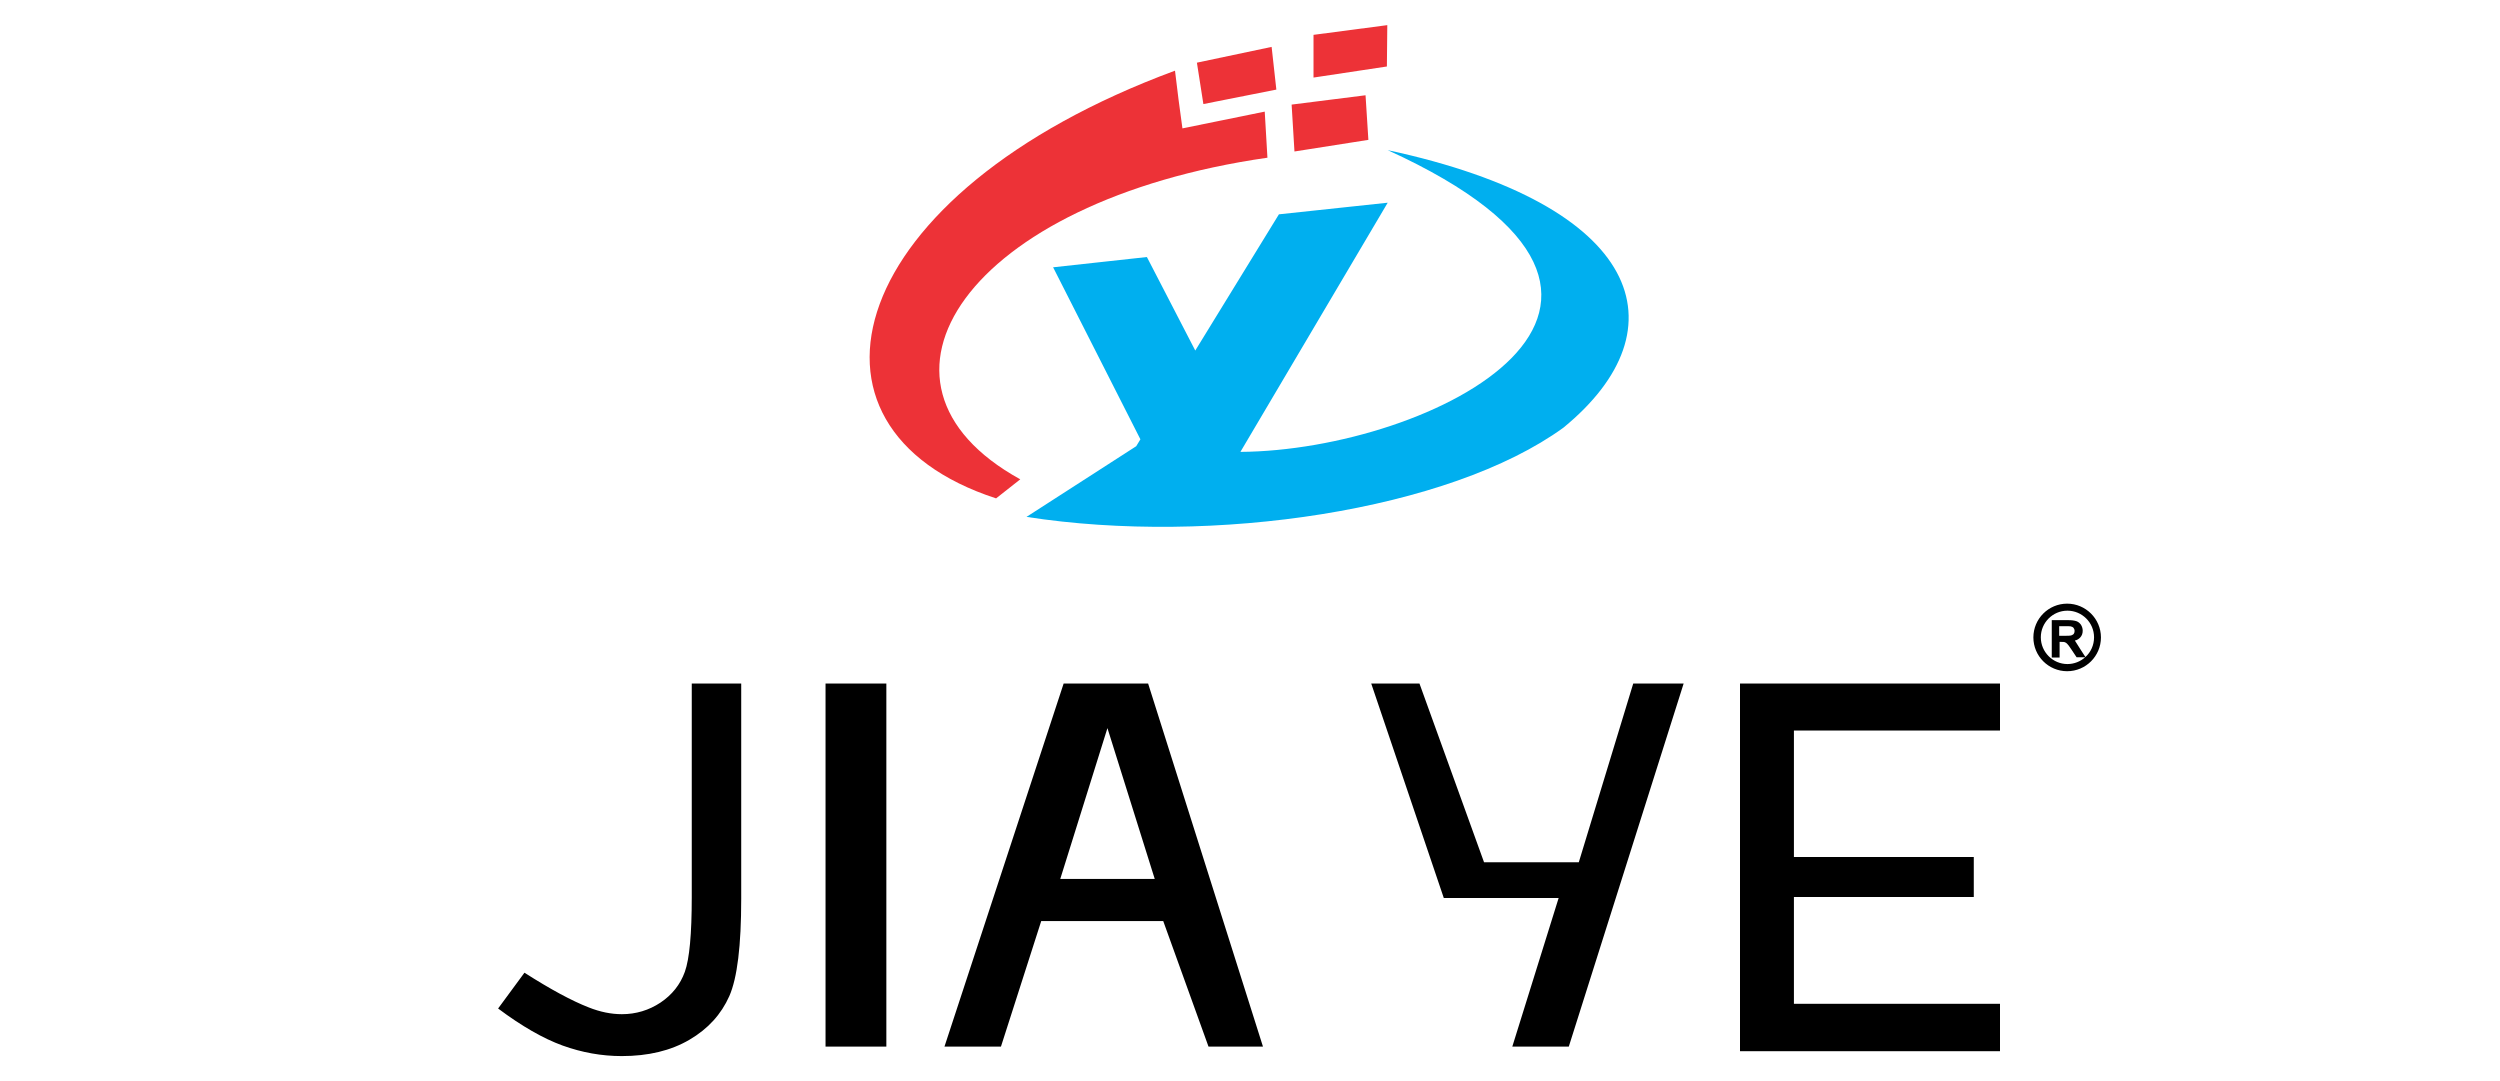
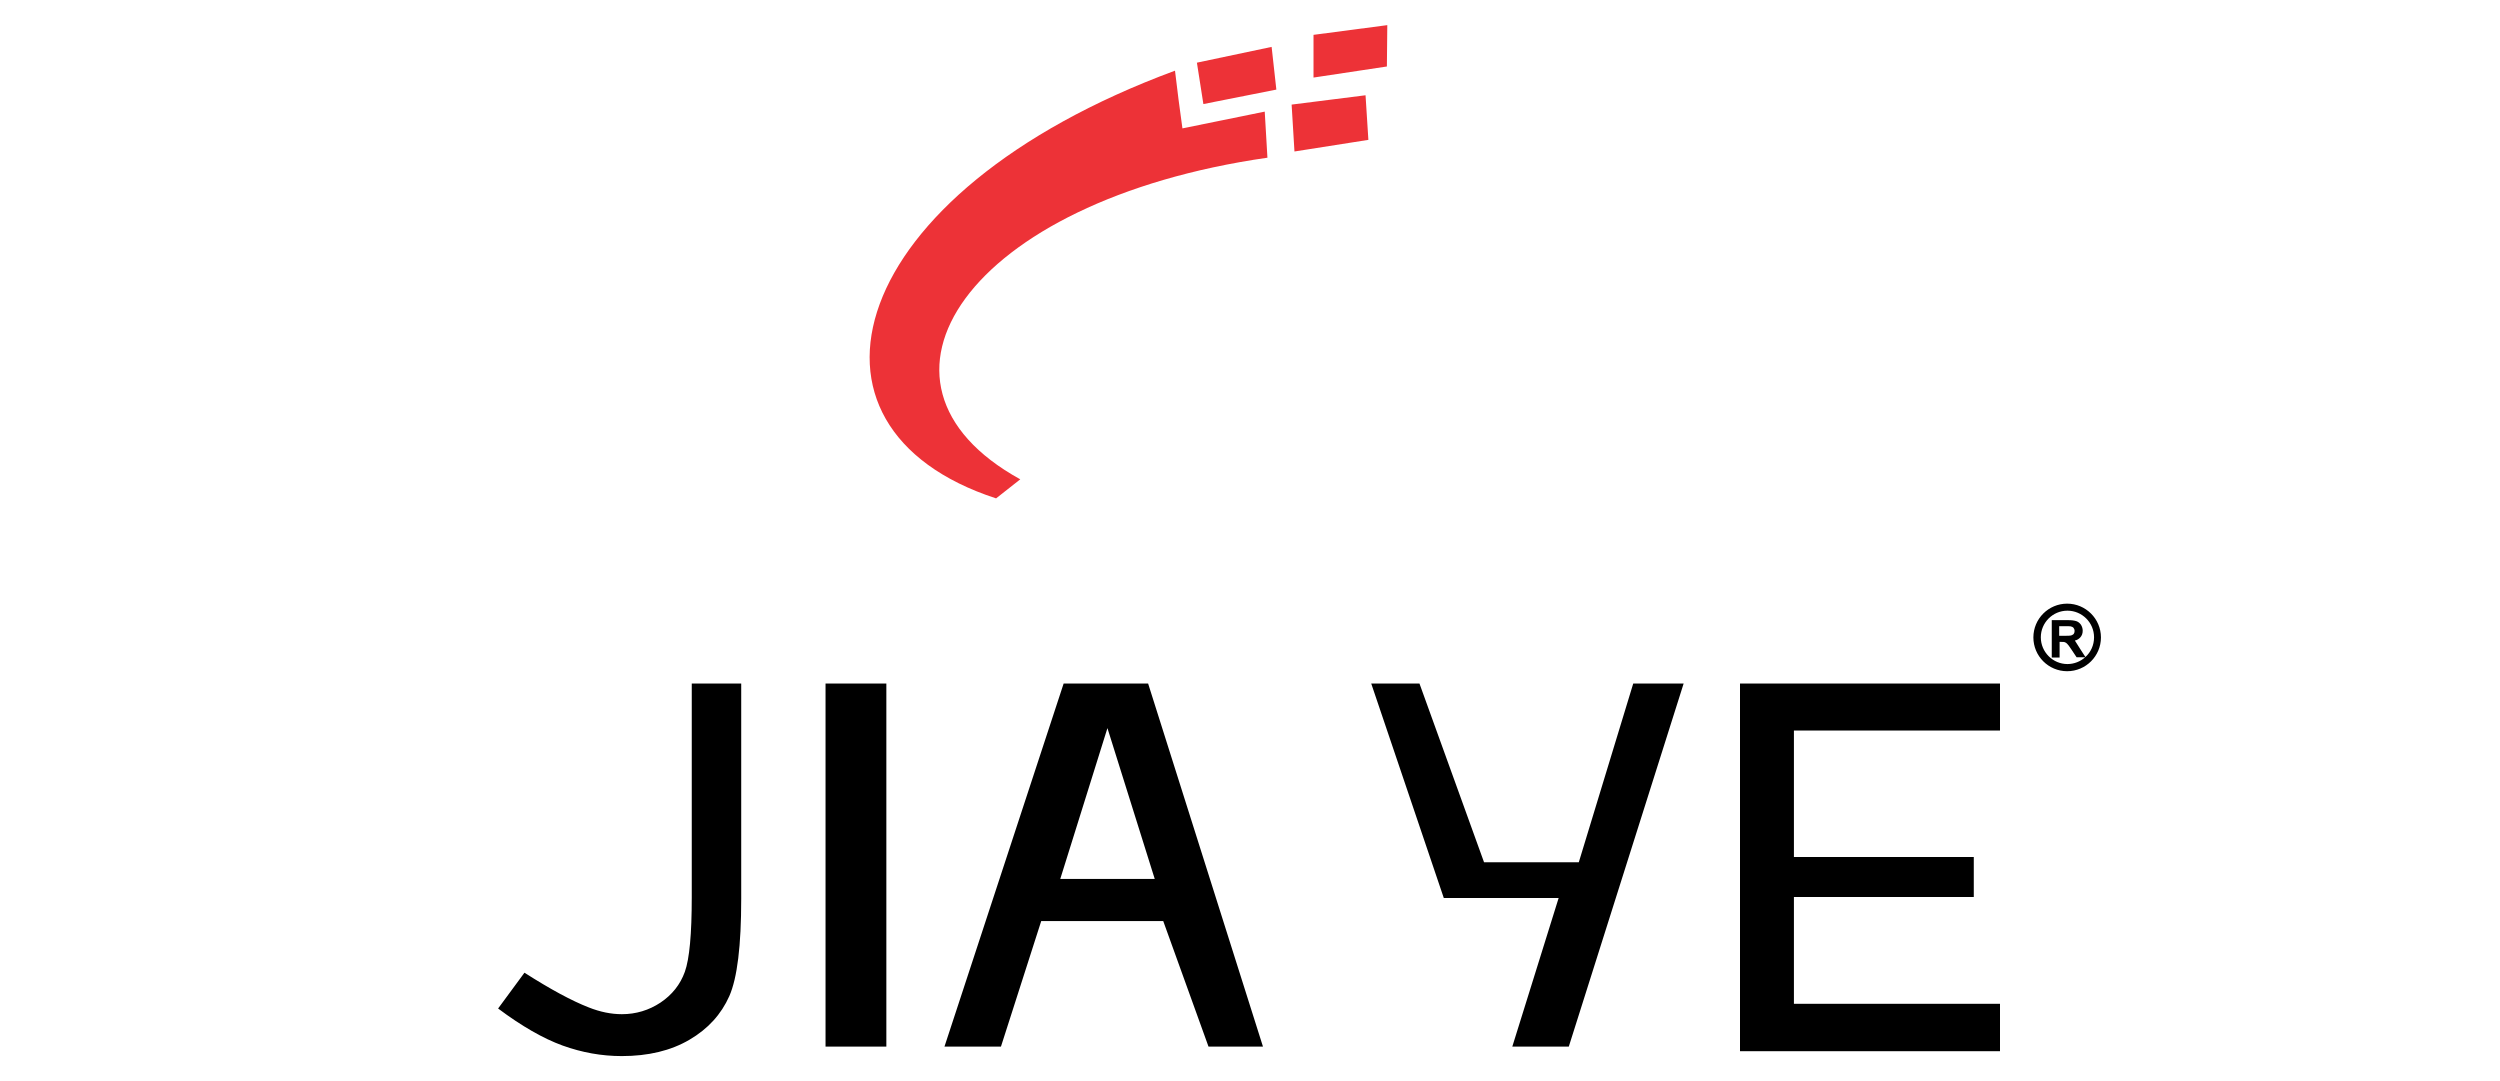
<svg xmlns="http://www.w3.org/2000/svg" width="185" height="80" viewBox="0 0 185 80" fill="none">
  <rect x="0" y="0" width="185" height="80" fill="#333333" stroke="none" />
  <g clip-path="url(#clip0_1711_2)">
    <rect width="185" height="80" fill="white" />
-     <path fill-rule="evenodd" clip-rule="evenodd" d="M102.69 11.11C127.59 22.47 105.86 33.34 91.79 33.44L102.69 15L94.64 15.86L88.45 25.94L84.87 19.02L77.93 19.78L84.39 32.51L84.08 33.02L75.96 38.25C89.72 40.39 107.26 37.77 115.69 31.65C124.67 24.29 121.57 15.17 102.69 11.11Z" fill="#00AFEF" />
    <path fill-rule="evenodd" clip-rule="evenodd" d="M97.19 2.58L102.66 1.86L102.63 4.92L97.2 5.74V2.58H97.19ZM88.56 4.64L94.1 3.47L94.45 6.63L89.05 7.7L88.57 4.63L88.56 4.64ZM95.58 7.74L101.05 7.05L101.26 10.35L95.79 11.21L95.58 7.74ZM75.5 35.47C62.5 28.31 71.58 14.86 93.79 11.67C93.69 9.85 93.69 10.09 93.59 8.26C91.56 8.67 89.53 9.09 87.5 9.5C87.3 8.09 87.12 6.68 86.95 5.23C62.39 14.31 57.65 31.65 73.71 36.88L75.5 35.47Z" fill="#ED3237" />
    <path fill-rule="evenodd" clip-rule="evenodd" d="M152.97 44.67C151.59 44.67 150.47 45.79 150.47 47.17C150.47 48.55 151.59 49.67 152.97 49.67C154.35 49.67 155.47 48.55 155.47 47.17C155.47 45.79 154.34 44.67 152.97 44.67ZM51.19 50.58H54.85V66.52C54.85 69.97 54.56 72.37 53.97 73.71C53.37 75.06 52.39 76.14 51.02 76.94C49.64 77.75 47.97 78.15 46.01 78.15C44.53 78.15 43.07 77.89 41.63 77.37C40.2 76.85 38.61 75.94 36.86 74.63L38.81 71.98C40.72 73.2 42.31 74.06 43.57 74.55C44.4 74.88 45.22 75.05 46.02 75.05C47.06 75.05 48.02 74.76 48.88 74.19C49.73 73.62 50.34 72.86 50.68 71.91C51.02 70.96 51.19 69.12 51.19 66.4V50.57V50.58ZM128.76 50.58H148V54.06H132.75V63.42H146.06V66.38H132.75V74.28H148V77.79H128.76V50.58ZM101.46 50.58H105.04L109.82 63.81H116.83L120.86 50.58H124.59L116.09 77.45H111.91L115.34 66.45H106.84L101.47 50.58H101.46ZM78.46 65.04L81.95 53.88L85.45 65.04H78.46ZM84.95 50.58H78.71L69.89 77.45H74.07L77.05 68.16H86.08L89.43 77.45H93.46L84.96 50.58H84.95ZM61.09 50.58H65.59V77.45H61.09V50.58ZM151.83 48.65V45.89H153.01C153.31 45.89 153.52 45.92 153.66 45.97C153.8 46.02 153.9 46.11 153.99 46.23C154.07 46.36 154.12 46.51 154.12 46.67C154.12 46.88 154.06 47.04 153.93 47.18C153.83 47.28 153.72 47.36 153.54 47.4L153.99 48.11L154.32 48.62C154.72 48.26 154.96 47.74 154.96 47.16C154.96 46.07 154.07 45.19 152.99 45.19C151.9 45.19 151.02 46.08 151.02 47.16C151.02 48.25 151.91 49.14 152.99 49.14C153.49 49.14 153.95 48.95 154.3 48.64H153.67L153.27 48.04C153.13 47.83 153.03 47.69 152.97 47.64C152.92 47.59 152.86 47.54 152.81 47.53C152.75 47.5 152.66 47.5 152.52 47.5H152.41V48.66H151.85V48.65H151.83ZM152.39 47.05H152.8C153.06 47.05 153.24 47.04 153.3 47.01C153.36 46.98 153.43 46.95 153.46 46.9C153.5 46.85 153.52 46.77 153.52 46.69C153.52 46.6 153.49 46.53 153.44 46.46C153.39 46.4 153.31 46.37 153.23 46.35C153.18 46.34 153.04 46.34 152.82 46.34H152.38V47.04V47.05H152.39Z" fill="black" />
  </g>
  <defs>
    <clipPath id="clip0_1711_2">
      <rect width="185" height="80" fill="white" />
    </clipPath>
  </defs>
</svg>